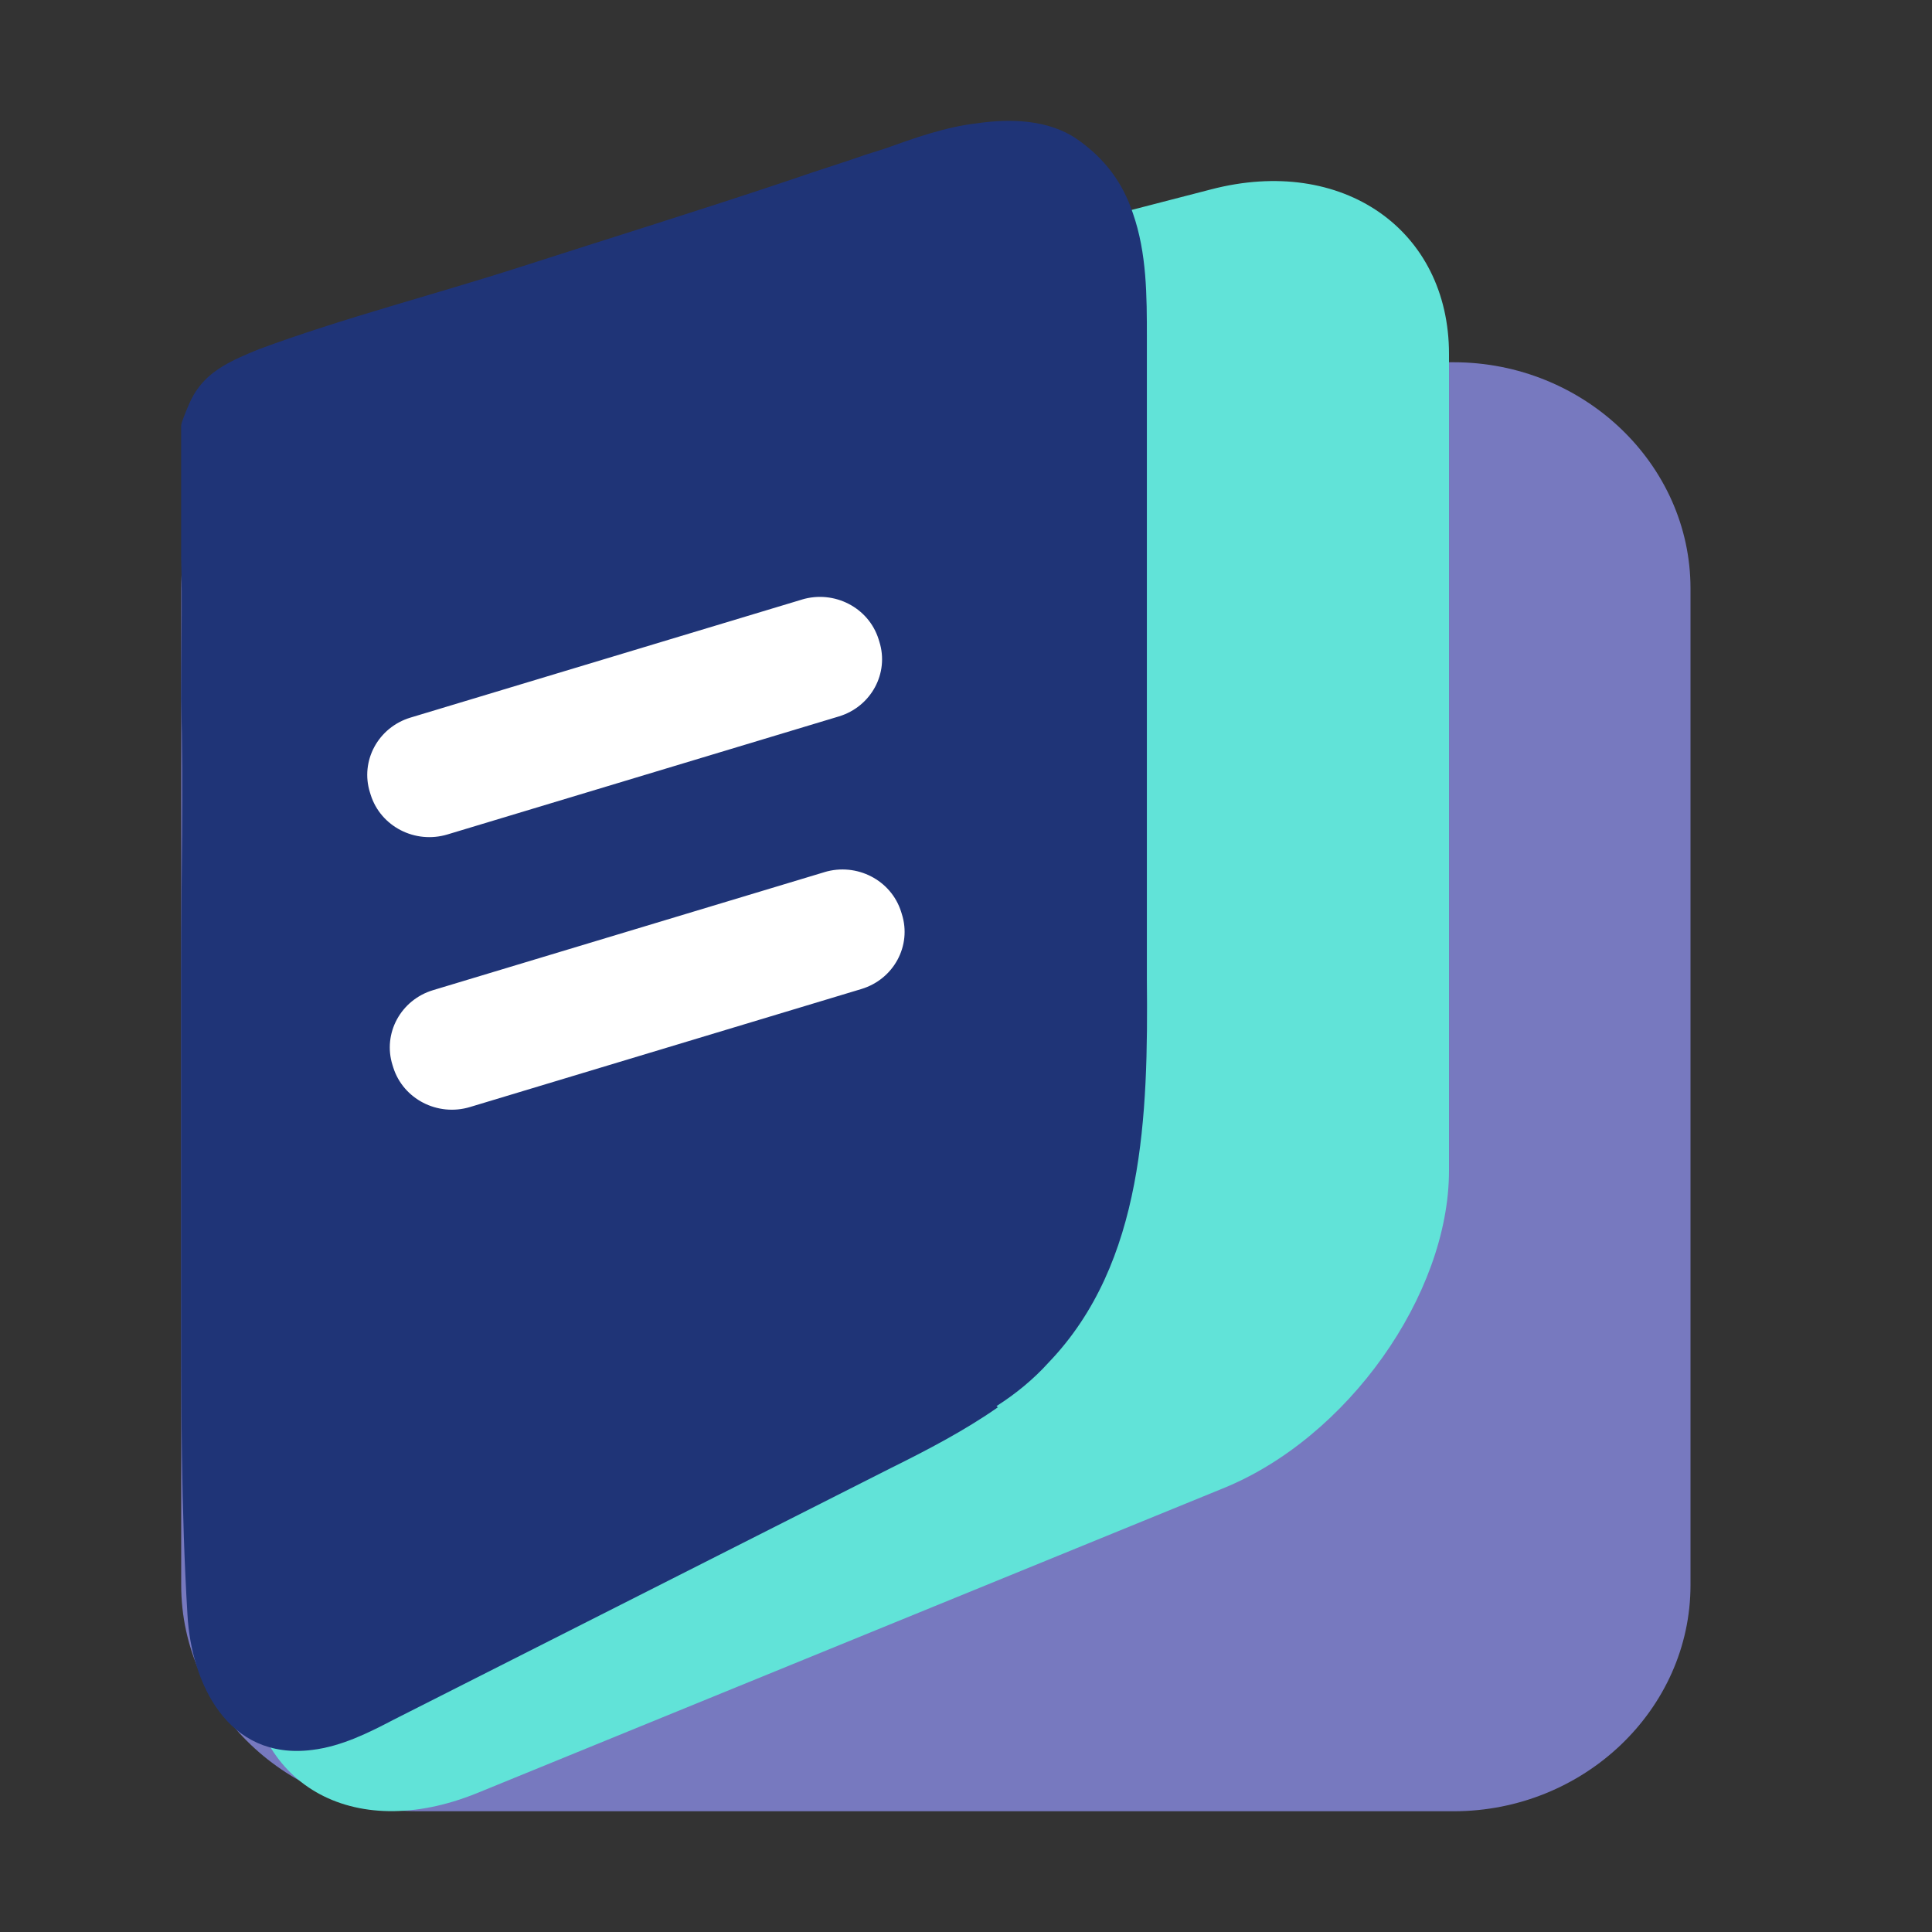
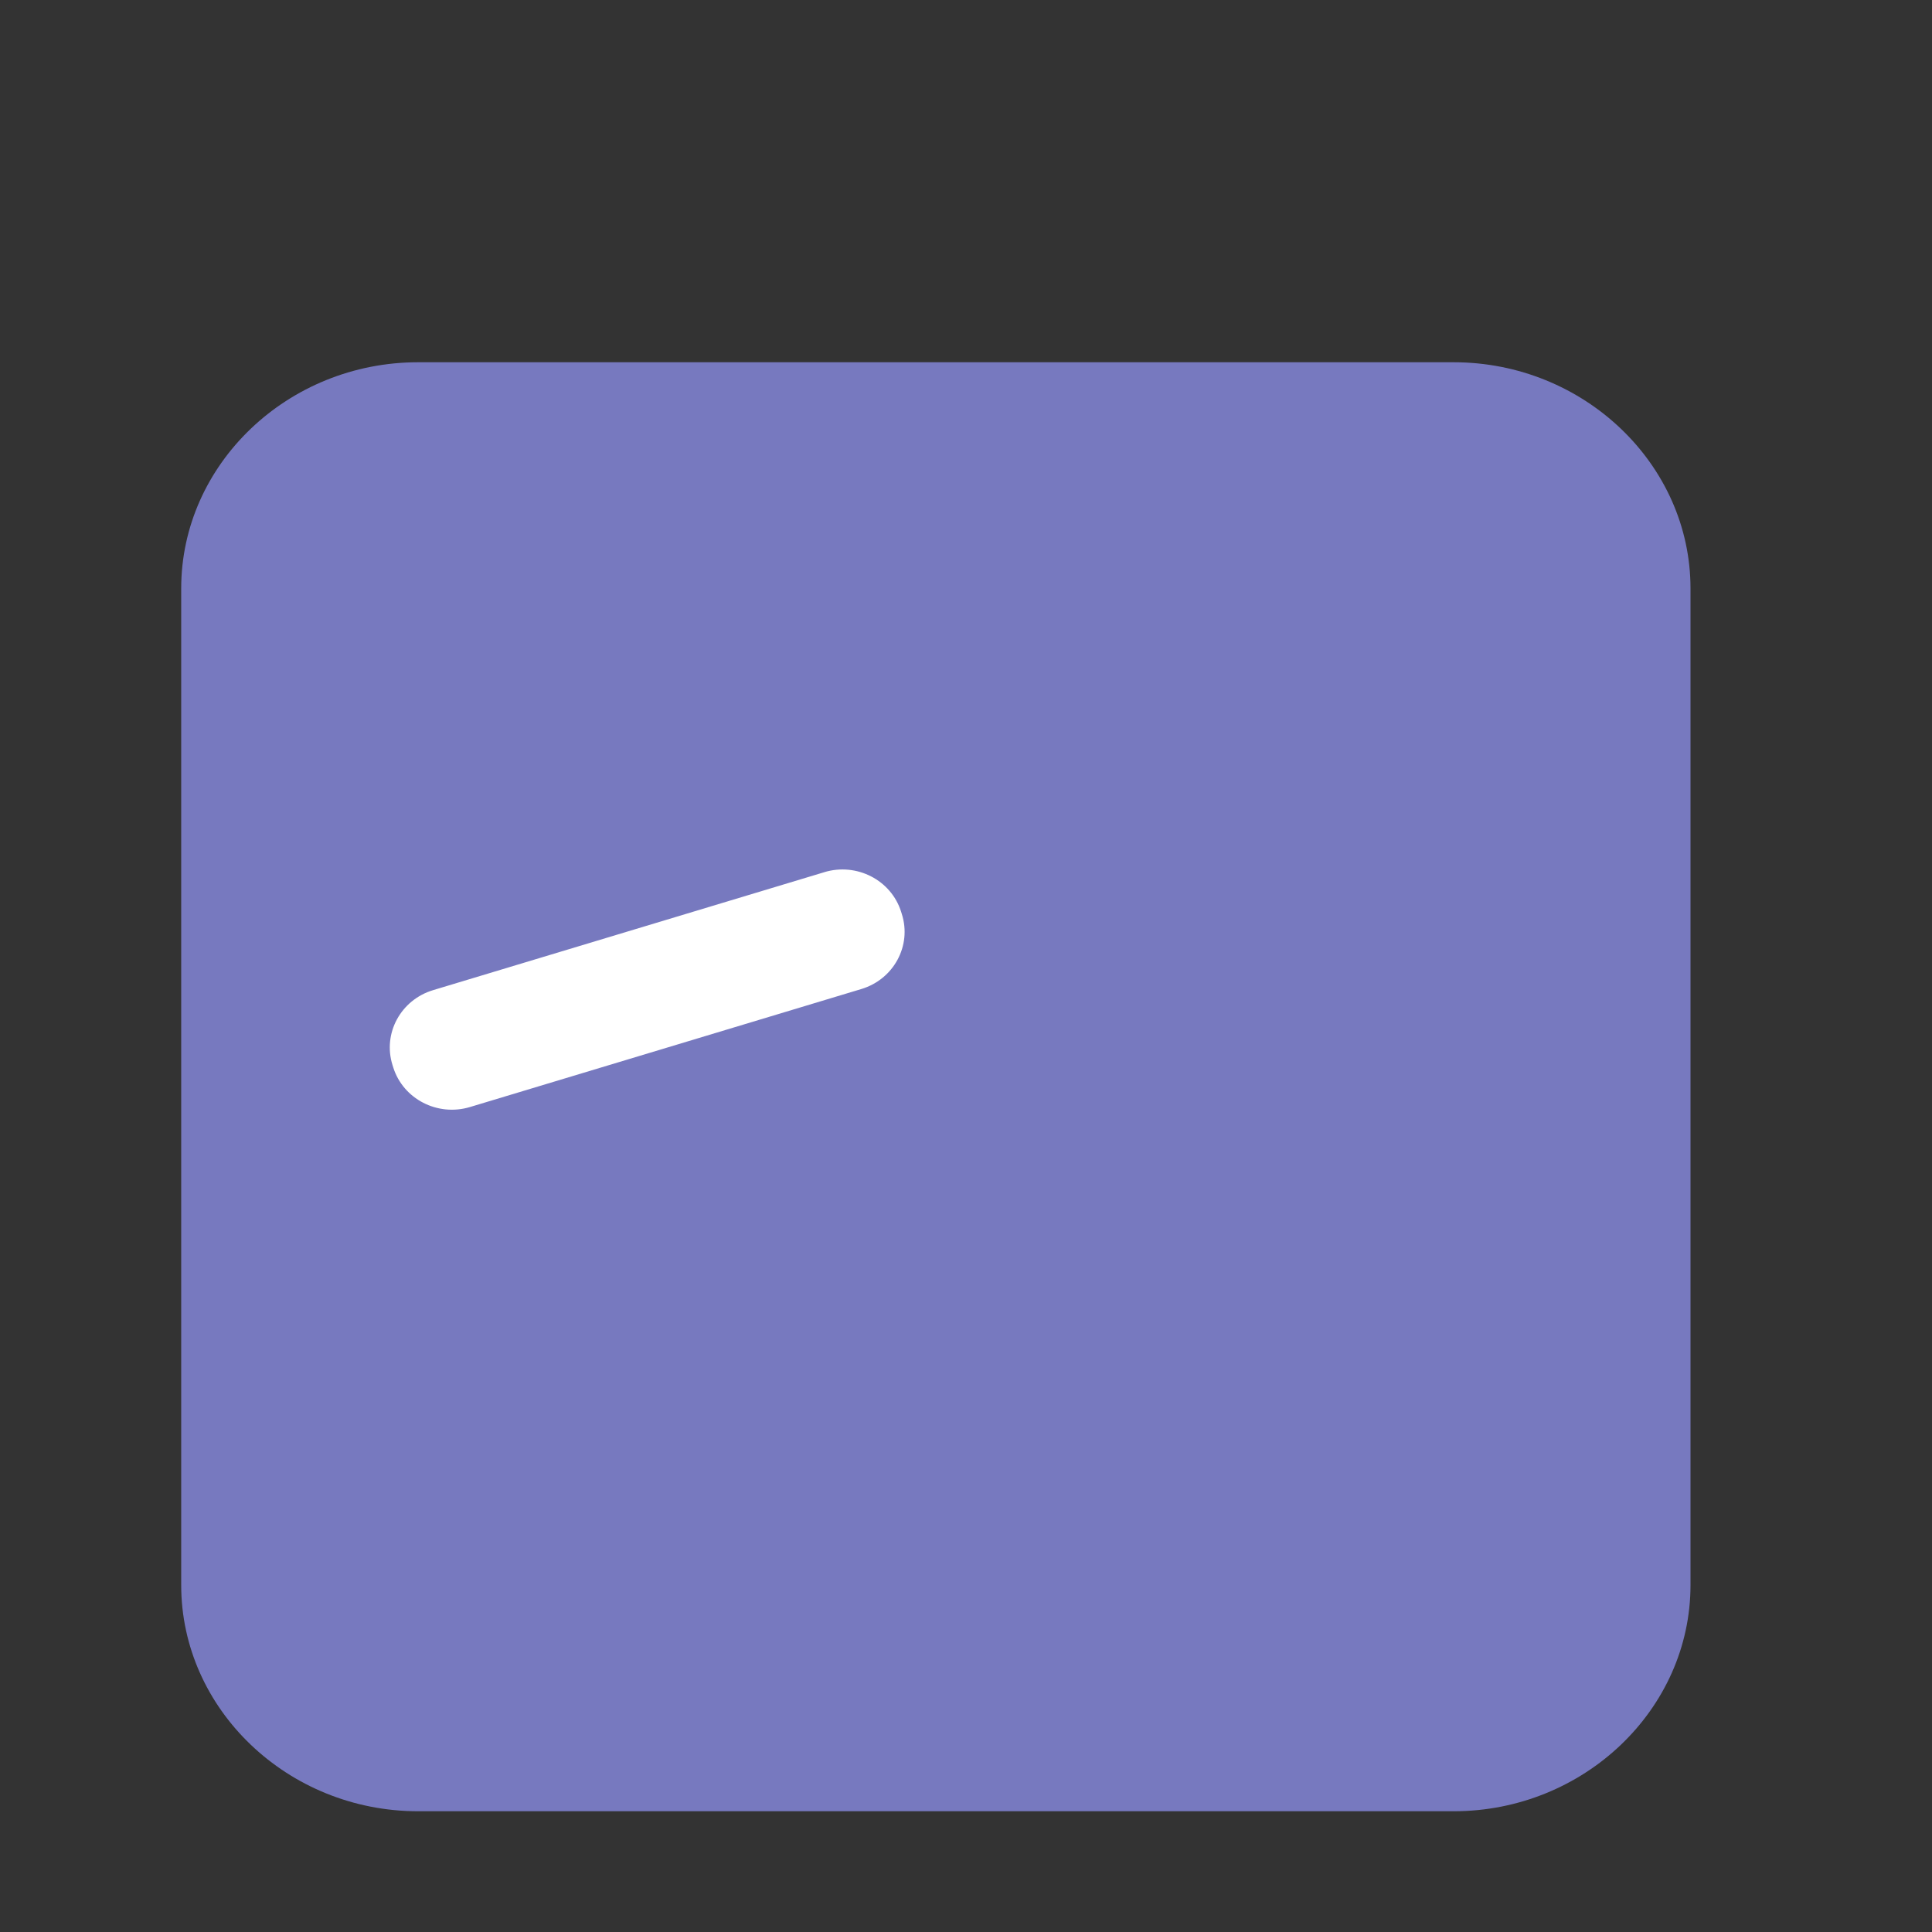
<svg xmlns="http://www.w3.org/2000/svg" fill="none" height="24" viewBox="0 0 24 24" width="24">
  <rect x="0" y="0" width="24" height="24" fill="#333333" stroke="none" />
  <path d="m18.057 4.5h-12.863c-1.62 0-2.943 1.267-2.943 2.809v12.382c0 1.542 1.324 2.809 2.943 2.809h12.863c1.62 0 2.943-1.267 2.943-2.809v-12.382c0-1.542-1.324-2.809-2.943-2.809z" fill="#7779bf" />
-   <path d="m3.121 5.435 11.922-3.082c1.634-.427 2.957.503 2.957 2.044v10.145c0 1.541-1.261 3.326-2.817 3.951l-9.26 3.783c-1.541.625-2.833-.107-2.848-1.663 0 0-.187-15.377.031-15.179z" fill="#61e3d8" />
-   <path d="m12.396 17.482c-.411.287-.871.528-1.33.755l-6.173 3.124c-.317.166-.649.332-1.013.377-1.061.136-1.504-.845-1.551-1.675-.079-1.298-.079-2.671-.079-3.984 0-1.343 0-2.686 0-4.029 0-1.147.032-2.218 0-3.365 0-.573.016-1.207 0-1.766 0-.513 0-.951 0-1.615 0-.045.016-.075.032-.121.047-.121.095-.241.158-.332.174-.257.443-.377.776-.513 1.06-.392 2.184-.679 3.261-1.026 1.076-.347 2.248-.709 3.371-1.087.301-.106.601-.196.902-.302l.237-.075c.38-.136.76-.272 1.155-.317.411-.06.886-.045 1.235.196.348.241.57.543.696.921.174.498.174 1.026.174 1.554v7.968c.016 1.675-.032 3.516-1.219 4.754-.19.211-.412.392-.649.543" fill="#1f3477" />
  <g fill="#fff">
-     <path d="m9.962 7.448-4.862 1.466c-.402.121-.628.538-.504.931l.009.029c.124.393.551.613.953.492l4.862-1.466c.402-.121.628-.538.503-.931l-.009-.029c-.124-.393-.551-.613-.953-.492z" />
    <path d="m10.242 10.834-4.862 1.466c-.402.121-.628.538-.504.931l.009.029c.124.393.551.613.953.492l4.862-1.466c.402-.121.628-.538.503-.931l-.009-.029c-.124-.393-.551-.613-.953-.492z" />
  </g>
</svg>